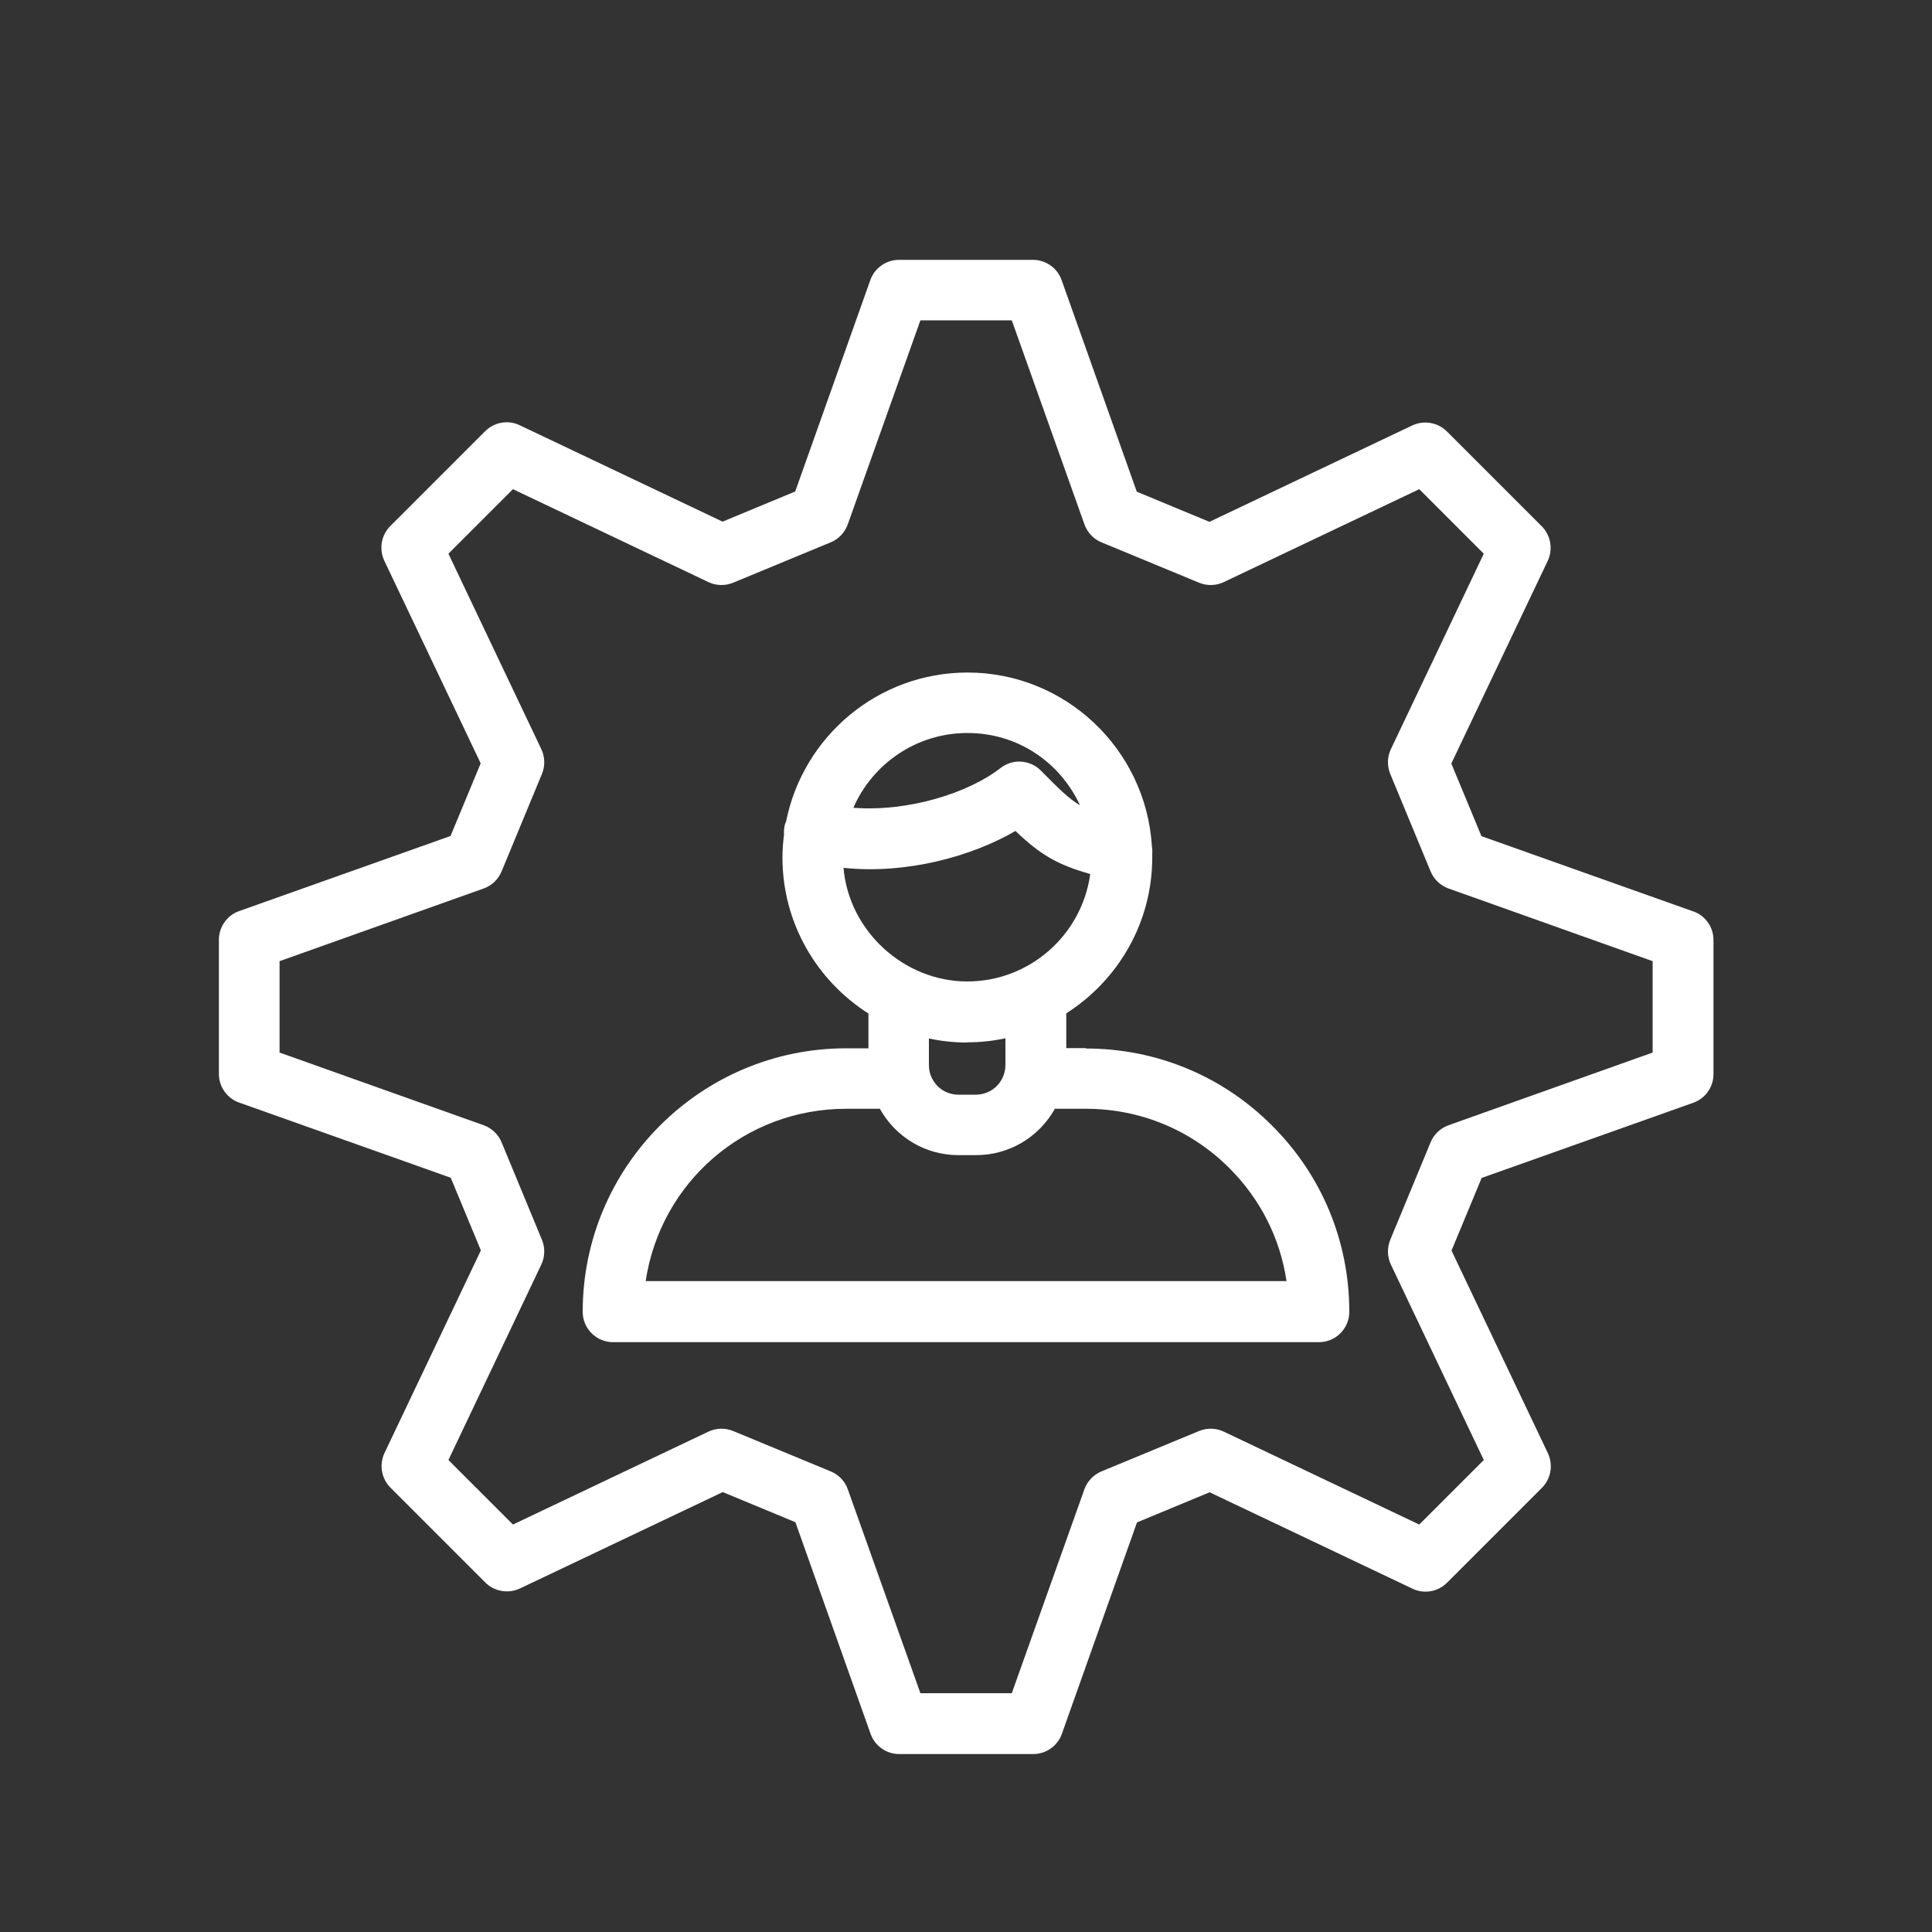
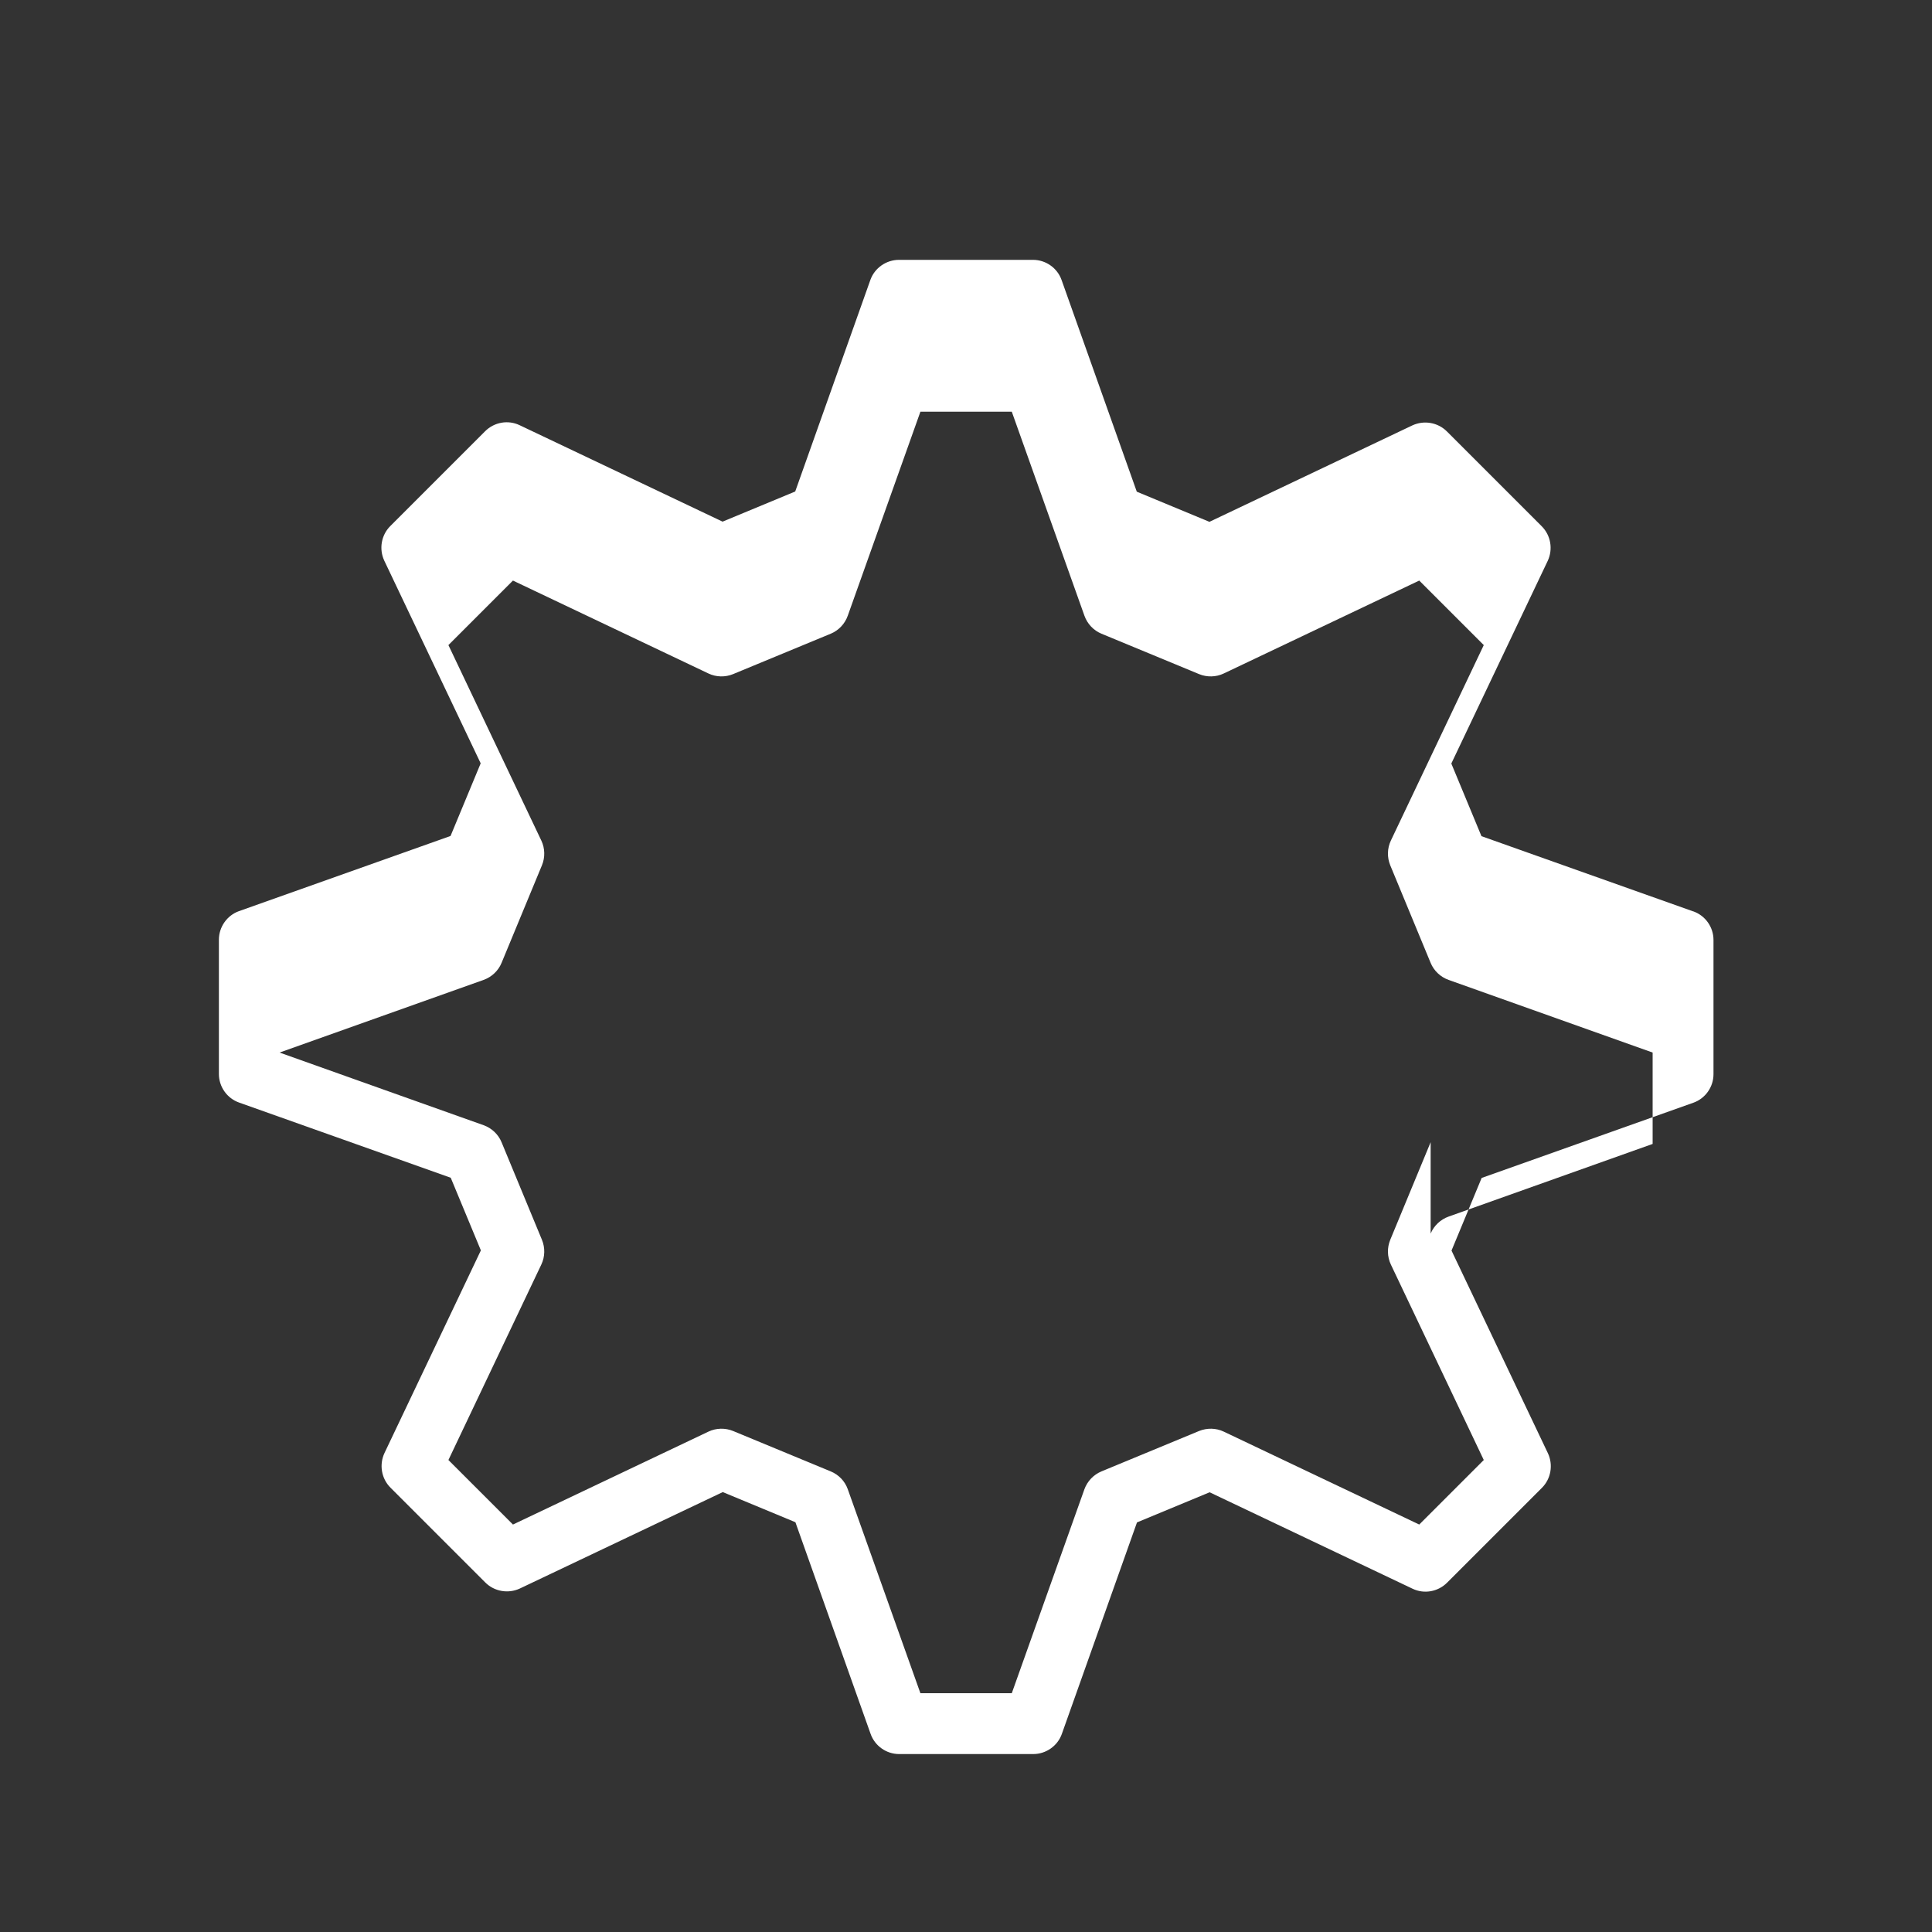
<svg xmlns="http://www.w3.org/2000/svg" id="Layer_1" data-name="Layer 1" viewBox="0 0 100 100">
  <rect x="0" y="0" width="100" height="100" fill="#333333" stroke="none" />
  <defs>
    <style>      .cls-1 {        fill: #fff;        stroke-width: 0px;      }    </style>
  </defs>
-   <path class="cls-1" d="m56.2,54.25h-1.01v-1.8c2.67-1.7,4.45-4.68,4.45-8.07,0-.06,0-.13,0-.19.01-.14,0-.28-.02-.42-.32-4.99-4.47-8.96-9.54-8.96-4.64,0-8.51,3.31-9.39,7.7-.02.05-.04.1-.06.15-.05.18-.06.36-.05.54-.05.39-.08.78-.08,1.19,0,3.39,1.78,6.37,4.45,8.07v1.8h-1.15c-7.52,0-13.64,6.12-13.64,13.64,0,.87.71,1.57,1.57,1.57h36.54c.87,0,1.57-.71,1.57-1.57,0-3.64-1.42-7.07-4-9.64-2.57-2.58-6-3.99-9.64-3.99Zm-10.66,3.14c.83,1.48,2.36,2.4,4.08,2.4h.9c1.71,0,3.25-.92,4.08-2.4h1.61c2.8,0,5.44,1.09,7.42,3.07,1.61,1.61,2.63,3.63,2.96,5.85h-33.17c.77-5.12,5.13-8.92,10.38-8.92h1.75Zm-1.88-12.47c3.28.34,6.65-.6,8.9-1.91,1.35,1.29,2.23,1.76,3.87,2.23-.43,3.14-3.12,5.56-6.37,5.56s-6.12-2.59-6.4-5.88Zm10.22-5.03c-.56-.57-1.46-.63-2.09-.14-1.66,1.3-4.79,2.28-7.62,2.06.99-2.27,3.26-3.87,5.9-3.87s4.81,1.54,5.83,3.74c-.58-.34-1.08-.84-2.02-1.79Zm-3.82,14.06c.68,0,1.34-.07,1.98-.21v1.38c0,.24-.05.47-.16.69-.26.52-.79.85-1.37.85h-.9c-.58,0-1.11-.32-1.37-.85-.11-.21-.16-.44-.16-.68v-1.38c.64.14,1.3.21,1.98.21Z" />
-   <path class="cls-1" d="m87.63,47.17l-10.95-3.89-1.56-3.76,4.99-10.49c.28-.6.16-1.32-.31-1.79l-4.91-4.91c-.47-.47-1.19-.59-1.79-.31l-10.5,4.99-3.76-1.56-3.89-10.95c-.22-.63-.82-1.05-1.48-1.05h-6.94c-.66,0-1.26.42-1.48,1.04l-3.89,10.95-3.76,1.56-10.5-4.99c-.6-.29-1.32-.16-1.79.31l-4.91,4.91c-.47.47-.59,1.19-.31,1.79l4.99,10.49-1.56,3.76-10.95,3.89c-.62.22-1.04.82-1.04,1.48v6.95c0,.66.42,1.26,1.05,1.48l10.95,3.89,1.56,3.76-4.99,10.49c-.28.6-.16,1.32.31,1.79l4.91,4.91c.47.47,1.19.59,1.79.31l10.5-4.99,3.76,1.56,3.89,10.95c.22.63.82,1.05,1.48,1.05h6.94c.66,0,1.26-.42,1.48-1.04l3.89-10.95,3.76-1.56,10.5,4.99c.6.29,1.32.16,1.79-.31l4.91-4.91c.47-.47.59-1.19.31-1.79l-4.99-10.49,1.56-3.76,10.95-3.89c.63-.22,1.05-.82,1.05-1.48v-6.95c0-.66-.42-1.26-1.05-1.48Zm-13.58,11.95l-2.09,5.05c-.17.41-.16.88.03,1.28l4.81,10.12-3.34,3.34-10.12-4.81c-.4-.19-.86-.2-1.28-.03l-5.05,2.09c-.41.17-.73.51-.88.92l-3.76,10.56h-4.73l-3.76-10.56c-.15-.42-.47-.75-.88-.92l-5.05-2.09c-.41-.17-.88-.16-1.28.03l-10.12,4.81-3.34-3.34,4.81-10.12c.19-.4.2-.87.03-1.28l-2.09-5.05c-.17-.41-.51-.73-.93-.88l-10.56-3.76v-4.73l10.56-3.76c.42-.15.76-.47.93-.88l2.09-5.05c.17-.41.16-.88-.03-1.28l-4.81-10.12,3.34-3.34,10.12,4.81c.4.19.87.2,1.28.03l5.05-2.09c.41-.17.73-.51.88-.93l3.76-10.56h4.73l3.76,10.56c.15.42.47.76.88.93l5.05,2.09c.41.17.88.16,1.28-.03l10.12-4.81,3.34,3.34-4.81,10.12c-.19.4-.2.87-.03,1.28l2.09,5.05c.17.41.51.73.93.88l10.56,3.76v4.73l-10.56,3.76c-.42.15-.76.47-.93.88Z" />
+   <path class="cls-1" d="m87.63,47.17l-10.95-3.89-1.56-3.76,4.99-10.49c.28-.6.16-1.32-.31-1.79l-4.91-4.91c-.47-.47-1.19-.59-1.79-.31l-10.5,4.99-3.76-1.56-3.89-10.95c-.22-.63-.82-1.05-1.48-1.05h-6.94c-.66,0-1.26.42-1.48,1.04l-3.89,10.95-3.76,1.56-10.5-4.99c-.6-.29-1.32-.16-1.79.31l-4.91,4.91c-.47.47-.59,1.19-.31,1.79l4.99,10.49-1.56,3.76-10.95,3.89c-.62.22-1.04.82-1.04,1.48v6.95c0,.66.42,1.26,1.05,1.48l10.95,3.89,1.56,3.76-4.99,10.49c-.28.6-.16,1.32.31,1.79l4.91,4.91c.47.47,1.19.59,1.79.31l10.5-4.99,3.76,1.56,3.89,10.95c.22.63.82,1.05,1.48,1.05h6.94c.66,0,1.26-.42,1.48-1.04l3.89-10.95,3.76-1.56,10.5,4.99c.6.29,1.32.16,1.79-.31l4.91-4.91c.47-.47.59-1.19.31-1.79l-4.99-10.49,1.56-3.76,10.95-3.89c.63-.22,1.05-.82,1.05-1.48v-6.95c0-.66-.42-1.26-1.05-1.48Zm-13.58,11.95l-2.09,5.05c-.17.41-.16.88.03,1.28l4.81,10.12-3.34,3.34-10.12-4.81c-.4-.19-.86-.2-1.28-.03l-5.05,2.09c-.41.17-.73.51-.88.92l-3.76,10.56h-4.73l-3.76-10.56c-.15-.42-.47-.75-.88-.92l-5.05-2.09c-.41-.17-.88-.16-1.28.03l-10.12,4.81-3.34-3.34,4.81-10.12c.19-.4.2-.87.03-1.28l-2.09-5.05c-.17-.41-.51-.73-.93-.88l-10.56-3.76l10.56-3.76c.42-.15.76-.47.93-.88l2.09-5.05c.17-.41.16-.88-.03-1.28l-4.81-10.12,3.34-3.34,10.12,4.81c.4.19.87.2,1.28.03l5.05-2.09c.41-.17.73-.51.88-.93l3.76-10.56h4.73l3.76,10.56c.15.42.47.76.88.93l5.05,2.09c.41.17.88.16,1.28-.03l10.12-4.81,3.34,3.34-4.81,10.12c-.19.4-.2.87-.03,1.28l2.09,5.05c.17.41.51.73.93.88l10.56,3.76v4.73l-10.56,3.76c-.42.15-.76.47-.93.88Z" />
</svg>